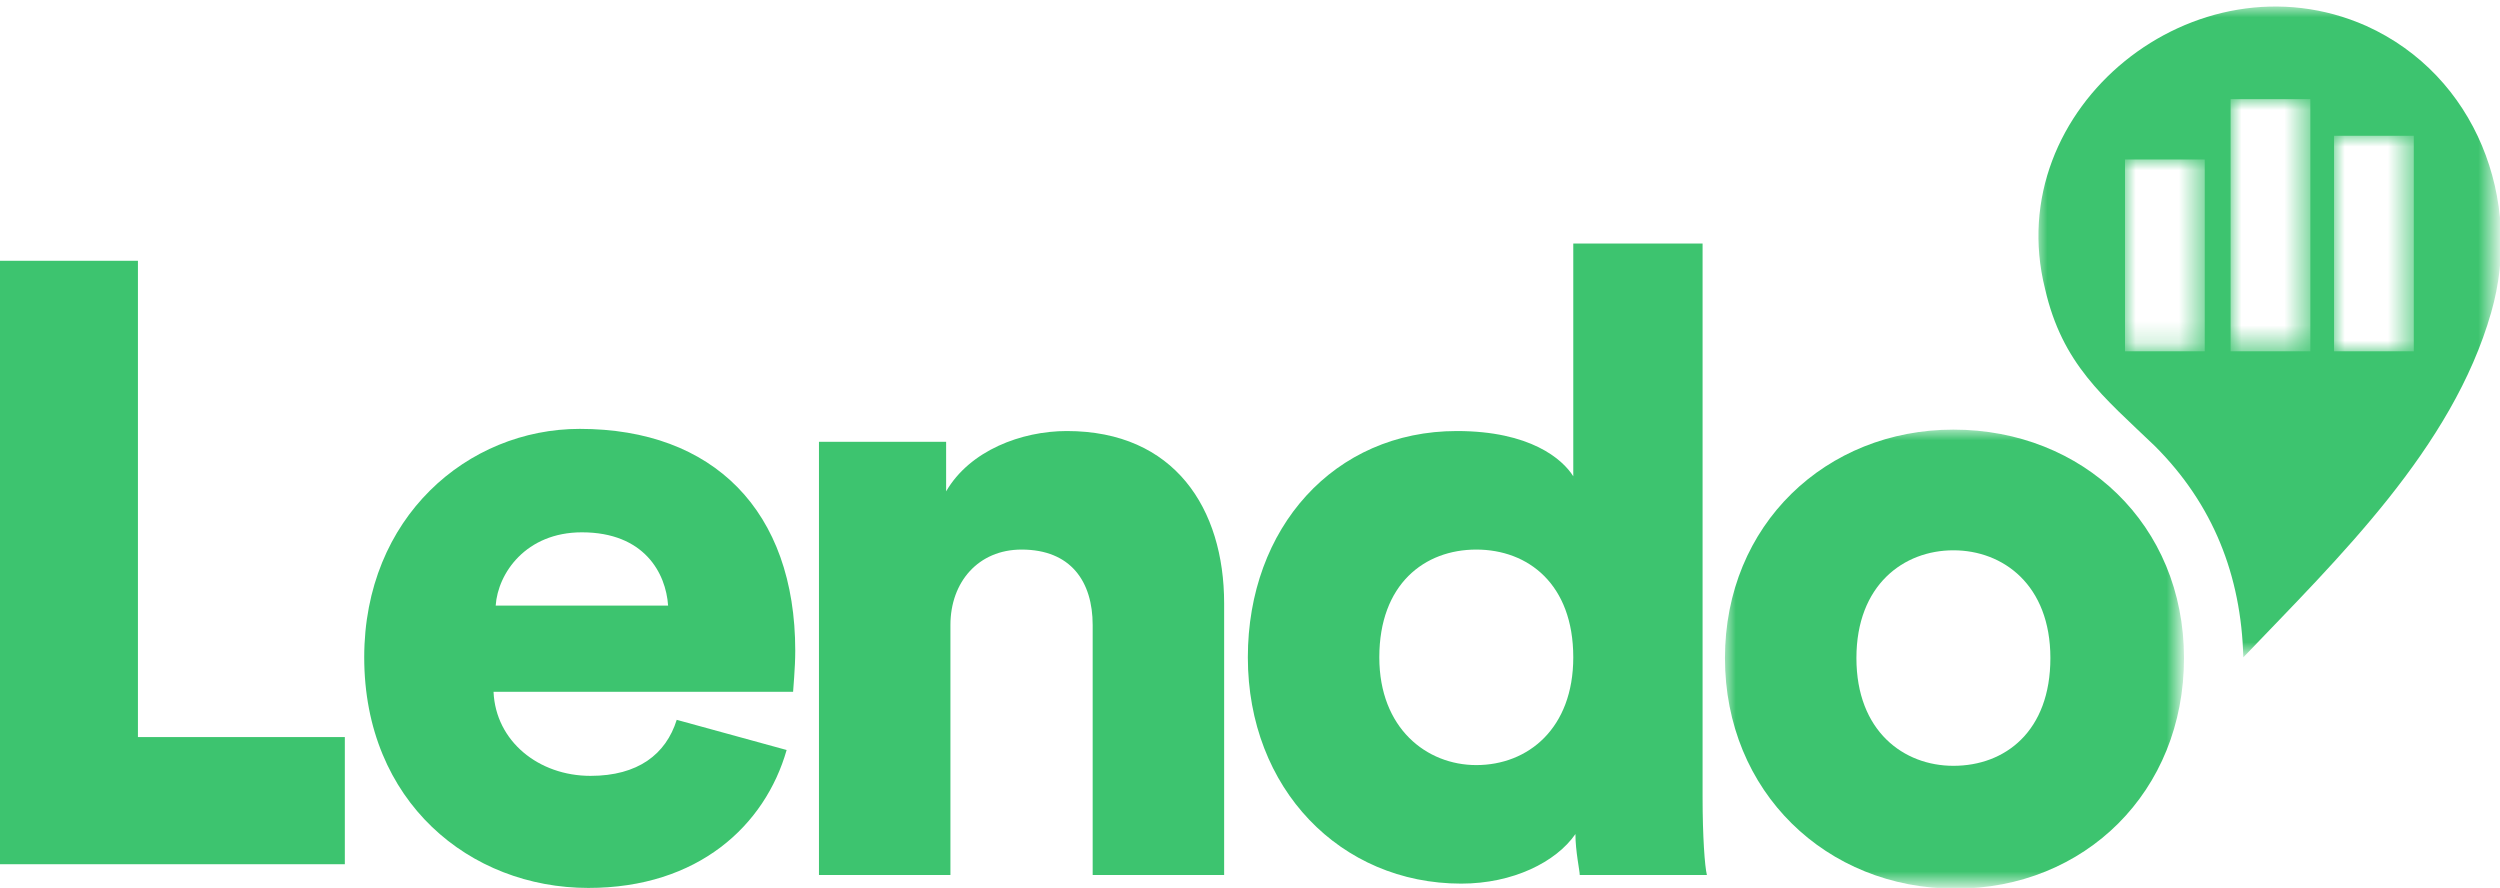
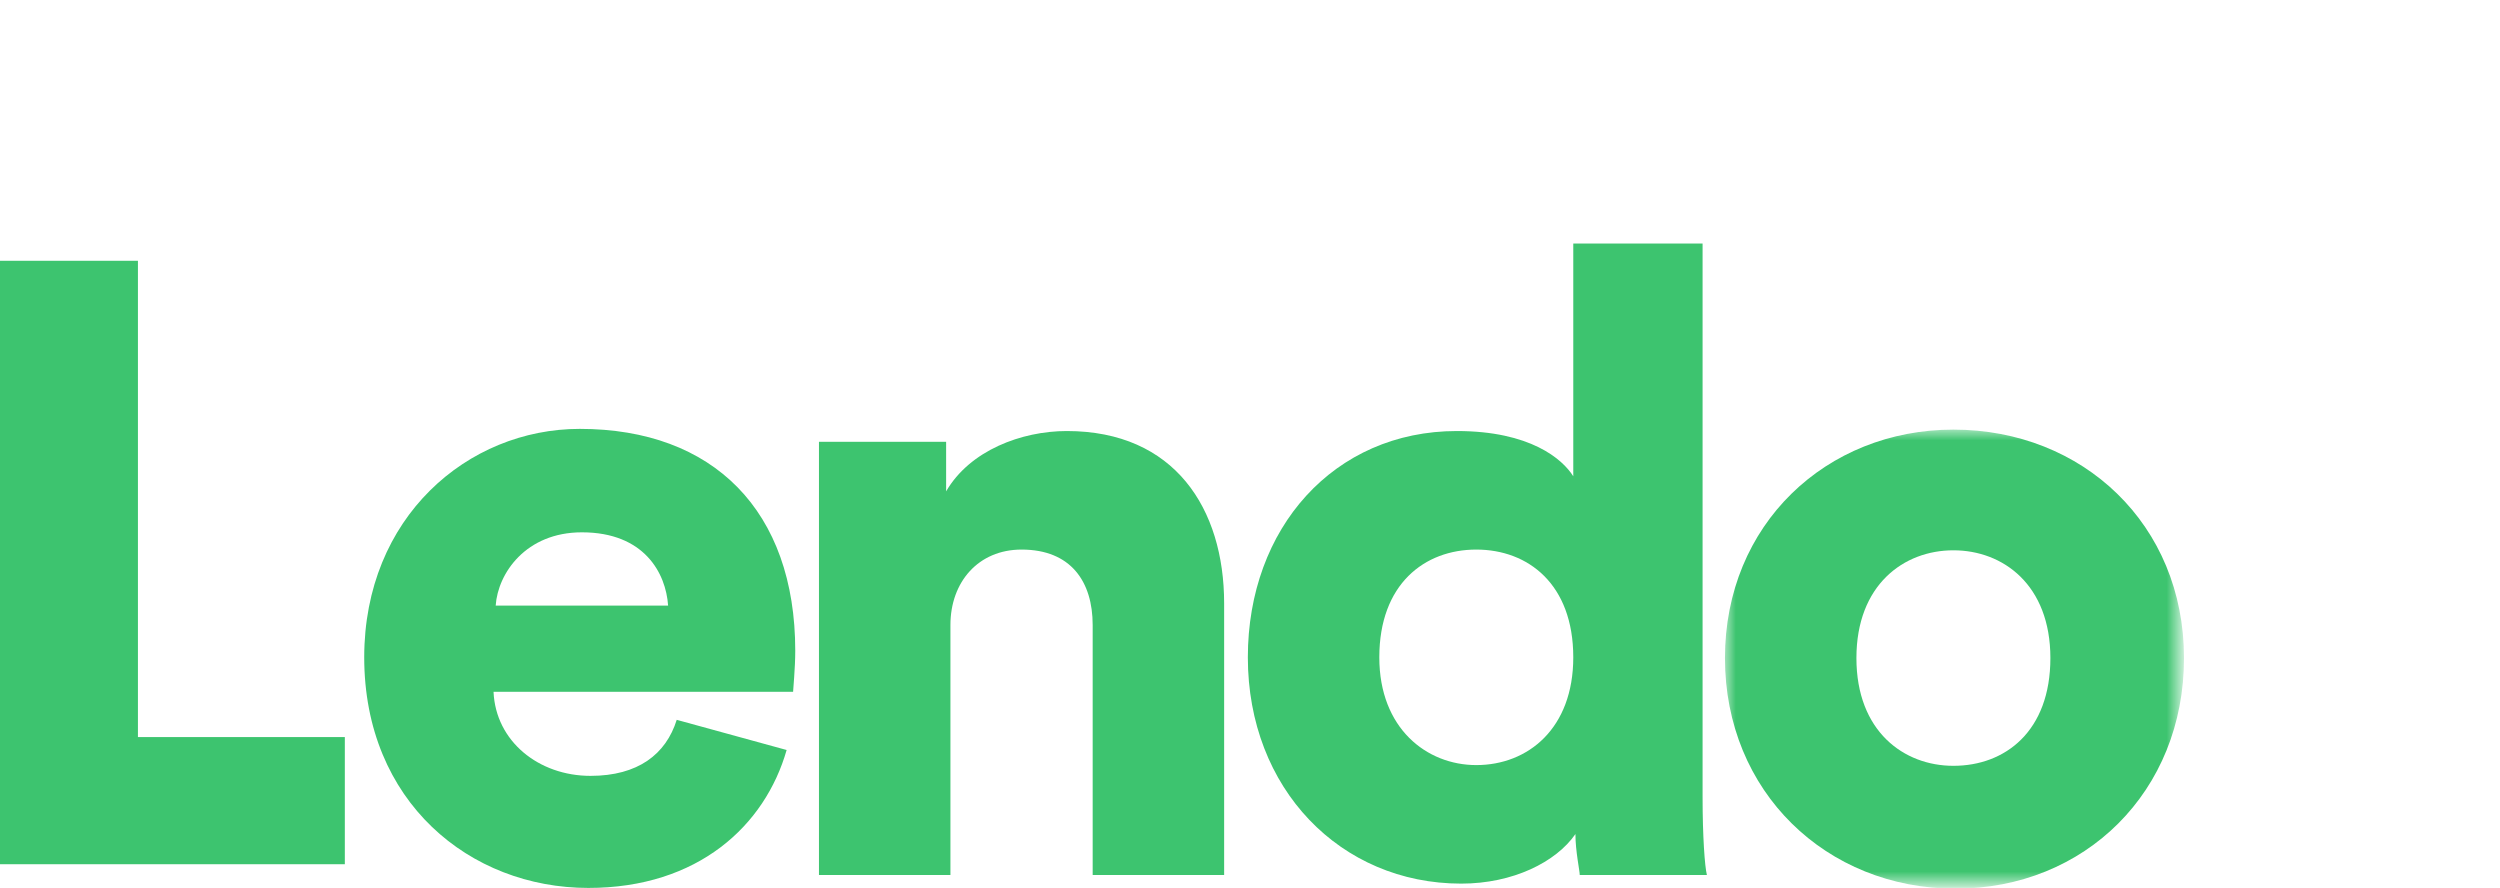
<svg xmlns="http://www.w3.org/2000/svg" version="1.1" id="Layer_1" x="0px" y="0px" viewBox="0 0 116 41.2" style="enable-background:new 0 0 116 41.2;" xml:space="preserve">
  <style type="text/css">
	.st0{fill:#3DC46F;}
	.st1{filter:url(#Adobe_OpacityMaskFilter);}
	.st2{fill:#FFFFFF;}
	.st3{mask:url(#mask-2___307657352_1_);fill:#3DC46F;}
	.st4{filter:url(#Adobe_OpacityMaskFilter_1_);}
	.st5{mask:url(#mask-4___307657352_1_);fill:#3DC46F;}
	.st6{filter:url(#Adobe_OpacityMaskFilter_2_);}
	.st7{mask:url(#mask-6___307657352_1_);fill:#FFFFFF;}
	.st8{filter:url(#Adobe_OpacityMaskFilter_3_);}
	.st9{mask:url(#mask-6___307657352_2_);fill:#FFFFFF;}
	.st10{filter:url(#Adobe_OpacityMaskFilter_4_);}
	.st11{mask:url(#mask-6___307657352_3_);fill:#FFFFFF;}
</style>
  <title>Logo</title>
  <desc>Created with Sketch.</desc>
  <g id="Article___307657352">
    <g id="Top-Nav___307657352" transform="translate(-170, -12)">
      <g>
        <g id="Logo___307657352" transform="translate(170, 12)">
          <polygon id="Fill-1___307657352" class="st0" points="0,12.1 0,40.1 16,40.1 16,34.2 6.4,34.2 6.4,12.1     " />
          <g id="Group-18___307657352">
            <path id="Fill-2___307657352" class="st0" d="M31,28.1c-0.1-1.5-1.1-3.4-4-3.4c-2.6,0-3.9,1.9-4,3.4H31z M36.5,34.8       c-1,3.5-4.1,6.4-9.2,6.4c-5.5,0-10.4-4-10.4-10.7c0-6.5,4.8-10.6,10-10.6c6.2,0,10,3.8,10,10.3c0,0.8-0.1,1.8-0.1,1.9H22.9       C23,34.4,25,36,27.4,36c2.2,0,3.5-1,4-2.6L36.5,34.8z" />
            <path id="Fill-4___307657352" class="st0" d="M44.2,40.6H38V20.5h5.9v2.3c1.1-1.9,3.5-2.8,5.6-2.8c5,0,7.3,3.6,7.3,8v12.6h-6.1       V29c0-2-1-3.5-3.3-3.5c-2,0-3.3,1.5-3.3,3.5V40.6z" />
            <path id="Fill-6___307657352" class="st0" d="M68.5,35.5c2.4,0,4.5-1.7,4.5-5c0-3.4-2.1-5-4.5-5c-2.4,0-4.5,1.6-4.5,5       C64,33.8,66.2,35.5,68.5,35.5z M79,37c0,1.8,0.1,3.2,0.2,3.6h-5.9c0-0.2-0.2-1.1-0.2-1.9C72.2,40,70.2,41,67.8,41       c-5.6,0-9.9-4.4-9.9-10.5c0-6,4-10.5,9.7-10.5c3.4,0,4.9,1.3,5.4,2.1V11.3h6V37z" />
            <g id="Group-10___307657352" transform="translate(80.038, 19.634)">
              <g id="Clip-9___307657352">
						</g>
              <defs>
                <filter id="Adobe_OpacityMaskFilter" filterUnits="userSpaceOnUse" x="0" y="0.3" width="21.3" height="21.3">
                  <feColorMatrix type="matrix" values="1 0 0 0 0  0 1 0 0 0  0 0 1 0 0  0 0 0 1 0" />
                </filter>
              </defs>
              <mask maskUnits="userSpaceOnUse" x="0" y="0.3" width="21.3" height="21.3" id="mask-2___307657352_1_">
                <g class="st1">
                  <polygon id="path-1___307657352_1_" class="st2" points="0,0.3 21.3,0.3 21.3,21.6 0,21.6         " />
                </g>
              </mask>
              <path id="Fill-8___307657352" class="st3" d="M15.1,10.9c0-3.4-2.2-5-4.5-5c-2.3,0-4.5,1.6-4.5,5c0,3.4,2.2,5,4.5,5        C13,15.9,15.1,14.3,15.1,10.9 M21.3,10.9c0,6.2-4.6,10.7-10.6,10.7C4.7,21.6,0,17.1,0,10.9C0,4.7,4.7,0.3,10.6,0.3        C16.6,0.3,21.3,4.7,21.3,10.9" />
            </g>
            <g id="Group-13___307657352" transform="translate(94.49, 0)">
              <g id="Clip-12___307657352">
						</g>
              <defs>
                <filter id="Adobe_OpacityMaskFilter_1_" filterUnits="userSpaceOnUse" x="0" y="0.3" width="21.5" height="30.2">
                  <feColorMatrix type="matrix" values="1 0 0 0 0  0 1 0 0 0  0 0 1 0 0  0 0 0 1 0" />
                </filter>
              </defs>
              <mask maskUnits="userSpaceOnUse" x="0" y="0.3" width="21.5" height="30.2" id="mask-4___307657352_1_">
                <g class="st4">
-                   <polygon id="path-3___307657352_1_" class="st2" points="0,0.3 21.5,0.3 21.5,30.5 0,30.5         " />
-                 </g>
+                   </g>
              </mask>
              <path id="Fill-11___307657352" class="st5" d="M15.3,1.2c5.1,2.3,7.3,8.1,5.8,13.3c-1.8,6.3-7.1,11.4-11.5,16        c-0.1-3.8-1.4-7.1-4.1-9.8c-2.4-2.3-4.3-3.8-5.1-7.3C-1.7,5,7.4-2.3,15.3,1.2" />
            </g>
            <g id="Clip-15___307657352">
					</g>
            <defs>
              <filter id="Adobe_OpacityMaskFilter_2_" filterUnits="userSpaceOnUse" x="98.6" y="7.4" width="3.7" height="8.9">
                <feColorMatrix type="matrix" values="1 0 0 0 0  0 1 0 0 0  0 0 1 0 0  0 0 0 1 0" />
              </filter>
            </defs>
            <mask maskUnits="userSpaceOnUse" x="98.6" y="7.4" width="3.7" height="8.9" id="mask-6___307657352_1_">
              <g class="st6">
                <polygon id="path-5___307657352_1_" class="st2" points="0,41.2 116,41.2 116,0.3 0,0.3        " />
              </g>
            </mask>
            <polygon id="Fill-14___307657352" class="st7" points="98.6,16.3 102.3,16.3 102.3,7.4 98.6,7.4      " />
            <defs>
              <filter id="Adobe_OpacityMaskFilter_3_" filterUnits="userSpaceOnUse" x="103.5" y="4.6" width="3.7" height="11.7">
                <feColorMatrix type="matrix" values="1 0 0 0 0  0 1 0 0 0  0 0 1 0 0  0 0 0 1 0" />
              </filter>
            </defs>
            <mask maskUnits="userSpaceOnUse" x="103.5" y="4.6" width="3.7" height="11.7" id="mask-6___307657352_2_">
              <g class="st8">
                <polygon id="path-5___307657352_2_" class="st2" points="0,41.2 116,41.2 116,0.3 0,0.3        " />
              </g>
            </mask>
            <polygon id="Fill-16___307657352" class="st9" points="103.5,16.3 107.2,16.3 107.2,4.6 103.5,4.6      " />
            <defs>
              <filter id="Adobe_OpacityMaskFilter_4_" filterUnits="userSpaceOnUse" x="108.3" y="6.3" width="3.7" height="10">
                <feColorMatrix type="matrix" values="1 0 0 0 0  0 1 0 0 0  0 0 1 0 0  0 0 0 1 0" />
              </filter>
            </defs>
            <mask maskUnits="userSpaceOnUse" x="108.3" y="6.3" width="3.7" height="10" id="mask-6___307657352_3_">
              <g class="st10">
                <polygon id="path-5___307657352_3_" class="st2" points="0,41.2 116,41.2 116,0.3 0,0.3        " />
              </g>
            </mask>
-             <polygon id="Fill-17___307657352" class="st11" points="108.3,16.3 112,16.3 112,6.3 108.3,6.3      " />
          </g>
        </g>
      </g>
    </g>
  </g>
</svg>